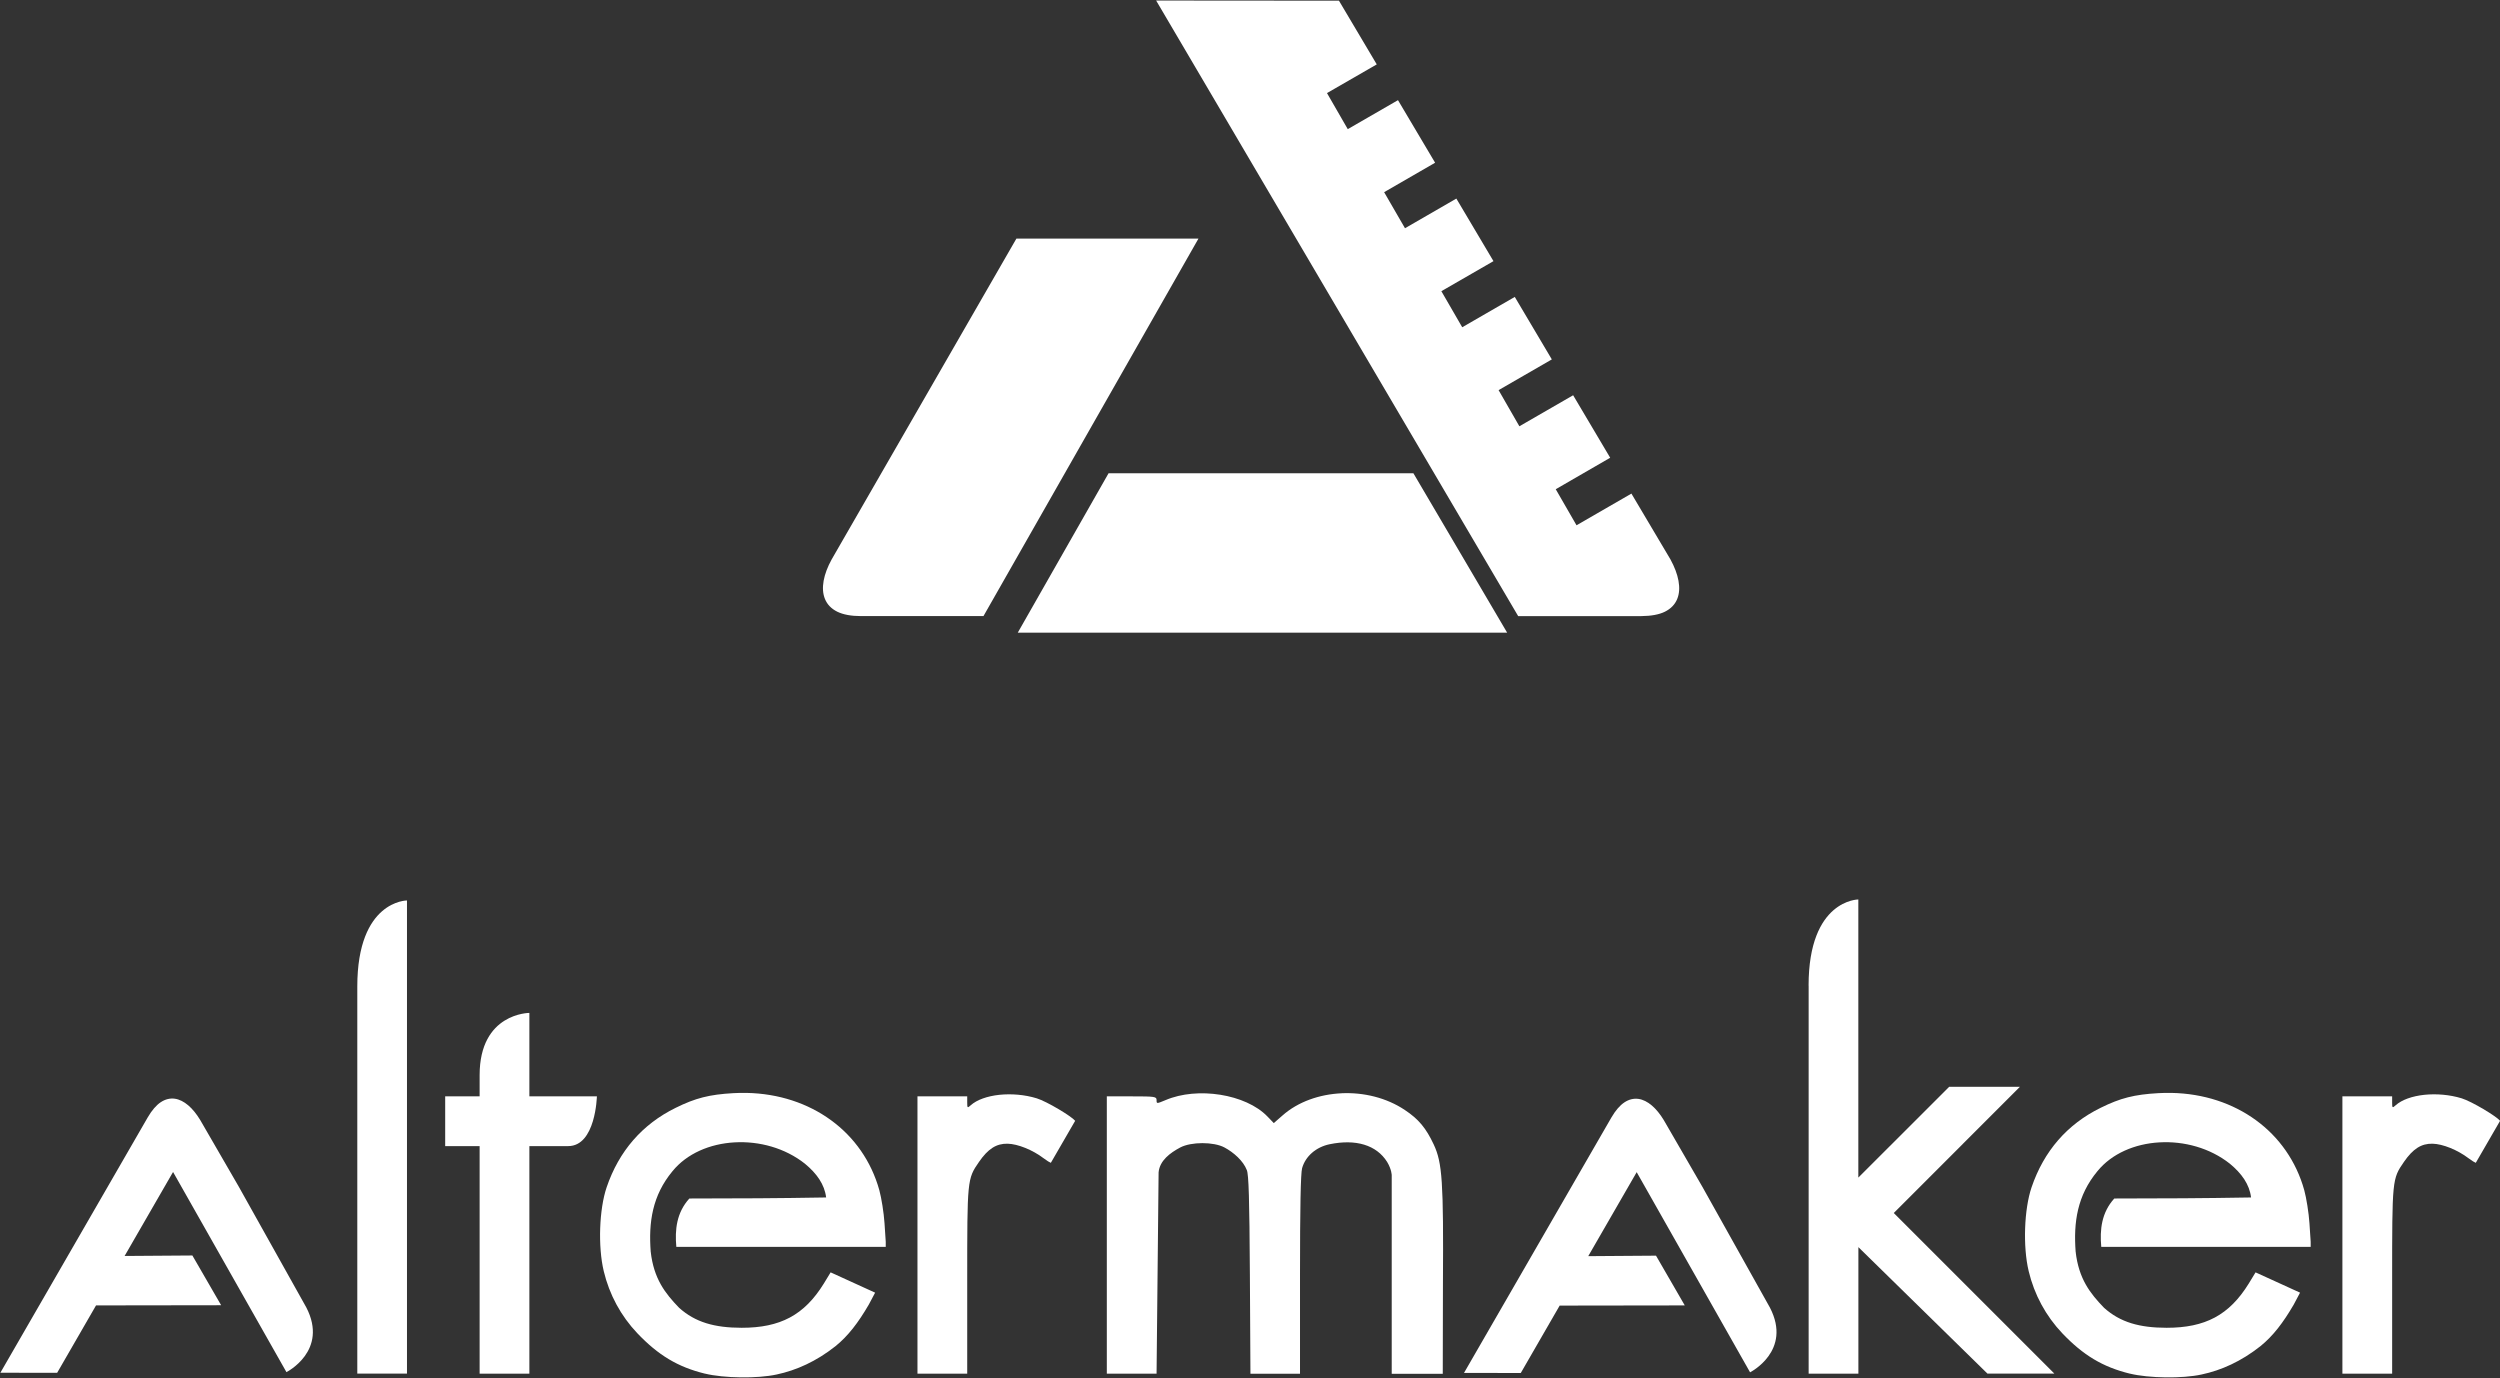
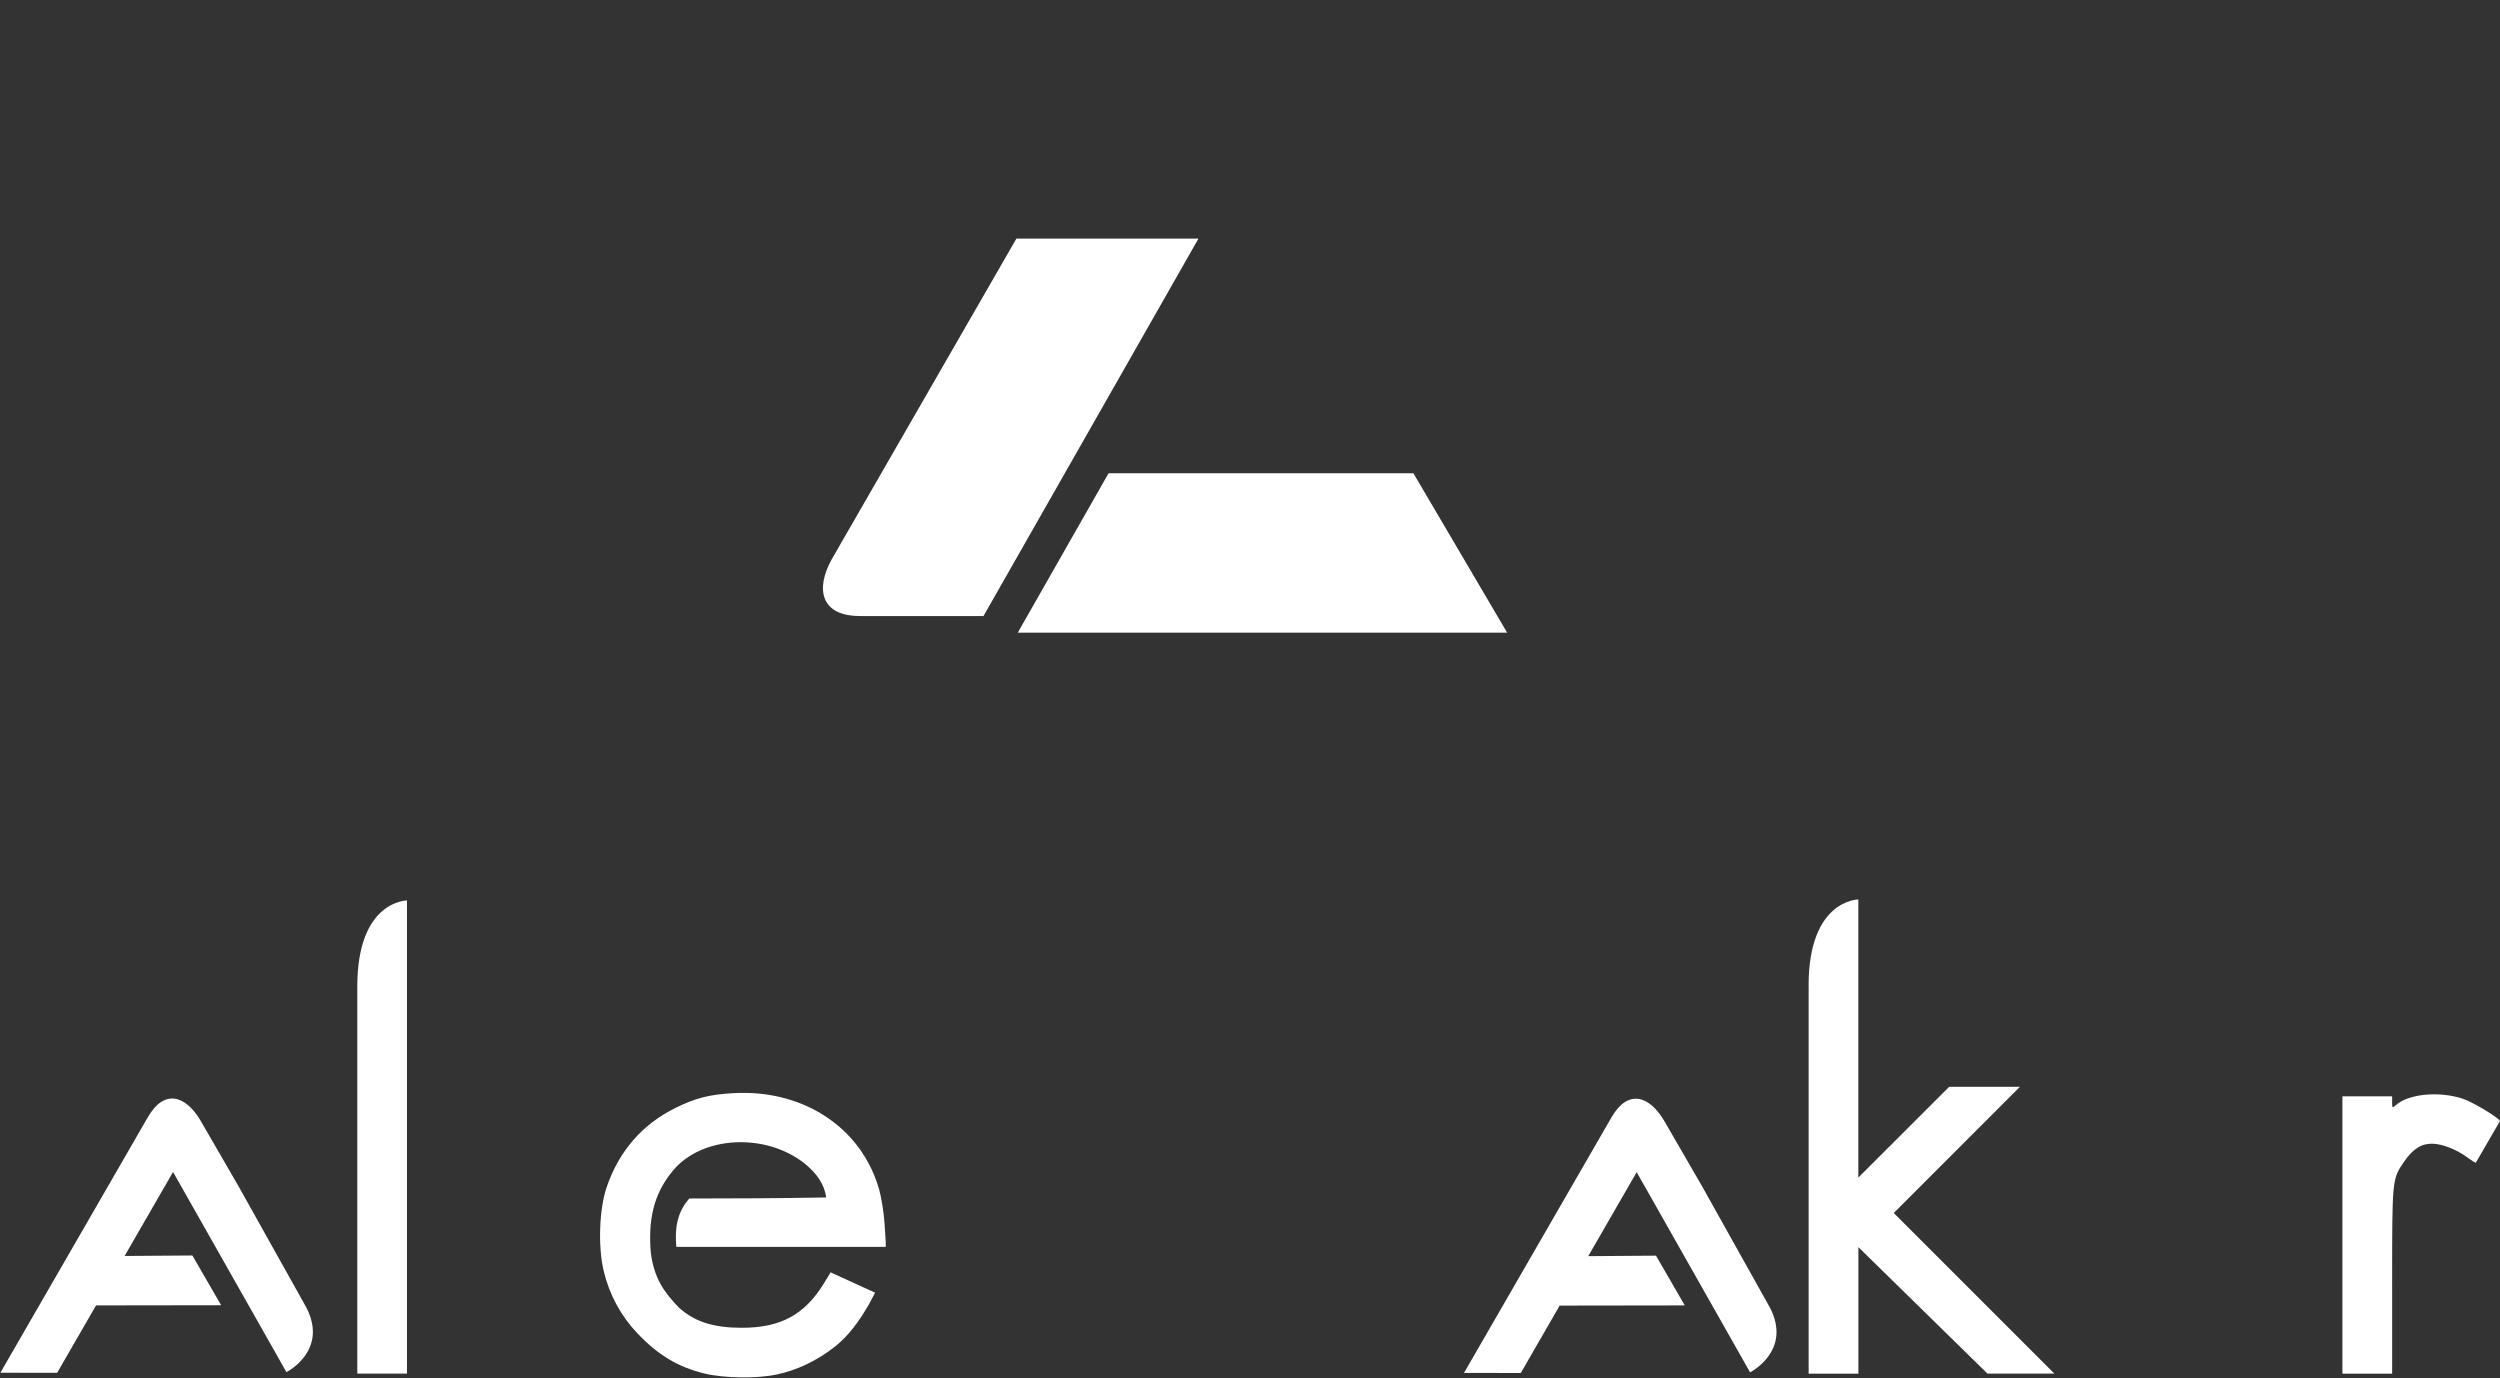
<svg xmlns="http://www.w3.org/2000/svg" xmlns:ns1="http://www.inkscape.org/namespaces/inkscape" xmlns:ns2="http://sodipodi.sourceforge.net/DTD/sodipodi-0.dtd" width="36.941mm" height="20.362mm" viewBox="0 0 36.941 20.362" version="1.1" id="svg70" ns1:version="1.0.1 (3bc2e813f5, 2020-09-07)" ns2:docname="logo-altermaker-full-white.svg">
  <rect x="0" y="0" width="36.941" height="20.362" fill="#333333" stroke="none" />
  <defs id="defs64" />
  <ns2:namedview id="base" pagecolor="#ffffff" bordercolor="#666666" borderopacity="1.0" ns1:pageopacity="0.0" ns1:pageshadow="2" ns1:zoom="3.959798" ns1:cx="102.37638" ns1:cy="48.771097" ns1:document-units="mm" ns1:current-layer="layer1" ns1:document-rotation="0" showgrid="false" fit-margin-top="0" fit-margin-left="0" fit-margin-right="0" fit-margin-bottom="0" ns1:window-width="1920" ns1:window-height="1017" ns1:window-x="-8" ns1:window-y="-8" ns1:window-maximized="1" ns1:snap-bbox="true" ns1:bbox-paths="true" ns1:bbox-nodes="true" ns1:snap-bbox-edge-midpoints="true" ns1:snap-bbox-midpoints="true" />
  <g ns1:label="Calque 1" ns1:groupmode="layer" id="layer1" transform="translate(-81.709,-131.465)">
    <g id="g2208-45-6" transform="matrix(0.912,0,0,0.912,133.113,38.58)" style="fill:#ffffff;fill-opacity:1">
      <g id="g1104-6-5-3" style="fill:#ffffff;fill-opacity:1" transform="matrix(1.22,0,0,1.22,-160.147,-58.531)">
-         <path id="path1223-95-939-1" style="display:inline;fill:#ffffff;fill-opacity:1;stroke-width:0.015" d="m 100.422,131.465 4.808,8.175 h 1.636 c 0.129,-9.3e-4 0.235,-0.02 0.312,-0.058 0.081,-0.04 0.135,-0.098 0.164,-0.169 0.058,-0.14 0.018,-0.329 -0.089,-0.525 l -0.519,-0.875 -0.729,0.421 -0.276,-0.479 0.723,-0.418 -0.492,-0.83 -0.714,0.412 -0.276,-0.48 0.707,-0.408 -0.492,-0.83 -0.698,0.403 -0.277,-0.479 0.692,-0.399 -0.493,-0.831 -0.682,0.394 -0.277,-0.479 0.677,-0.391 -0.493,-0.831 -0.667,0.385 -0.276,-0.479 0.661,-0.381 -0.502,-0.846 z" />
        <path id="path1226-7-14-6" style="display:inline;fill:#ffffff;fill-opacity:1;stroke-width:0.015" d="m 98.566,134.627 -2.453,4.26 c -0.108,0.196 -0.147,0.386 -0.089,0.526 0.029,0.071 0.083,0.129 0.164,0.169 0.078,0.038 0.184,0.058 0.315,0.058 h 1.626 l 2.855,-5.013 z" />
        <path id="path1998-7-5-5-4" style="display:inline;fill:#ffffff;fill-opacity:1;stroke:none;stroke-width:10.343;stroke-linecap:round;stroke-linejoin:round;stroke-miterlimit:4;stroke-dasharray:none;stroke-dashoffset:0;stroke-opacity:1;paint-order:normal" d="m 391.844,519.785 h -15.277 l -4.551,7.99 h 24.527 z" transform="scale(0.265)" />
      </g>
      <g id="g1427-6-7-6" transform="translate(57.29,-59.839)" style="fill:#ffffff;fill-opacity:1">
        <path id="path3477-1-2-7-2" style="display:inline;fill:#ffffff;fill-opacity:1;stroke-width:0.007" d="m -87.661,179.992 -2.273,3.939 0.92,0.001 0.63,-1.092 2.027,-0.003 -0.466,-0.806 -1.098,0.008 0.785,-1.361 1.837,3.243 c 0,0 0.686,-0.345 0.322,-1.048 l -1.095,-1.958 -0.626,-1.082 c -0.116,-0.191 -0.26,-0.321 -0.41,-0.342 -0.076,-0.01 -0.153,0.007 -0.228,0.057 -0.072,0.048 -0.143,0.13 -0.209,0.243 z" ns2:nodetypes="ccccccccccccsscc" />
-         <path id="path3473-4-0-2-5" style="display:inline;fill:#ffffff;fill-opacity:1;stroke-width:0.031" d="m -78.473,179.394 c -0.069,-0.001 -0.14,1.4e-4 -0.211,0.004 -0.389,0.022 -0.615,0.079 -0.936,0.238 -0.541,0.266 -0.918,0.7 -1.118,1.287 -0.121,0.356 -0.142,0.962 -0.047,1.359 0.091,0.381 0.278,0.726 0.545,1.007 0.338,0.355 0.656,0.546 1.092,0.653 v -5.2e-4 c 0.309,0.076 0.855,0.083 1.164,0.015 0.321,-0.068 0.643,-0.213 0.954,-0.459 0.203,-0.164 0.368,-0.379 0.539,-0.673 l 0.103,-0.194 -0.721,-0.329 c 0,0 -0.05,0.083 -0.11,0.181 -0.317,0.513 -0.707,0.717 -1.331,0.717 -0.439,-5.3e-4 -0.751,-0.088 -1.014,-0.324 -0.227,-0.235 -0.41,-0.47 -0.46,-0.908 -0.036,-0.478 0.026,-0.91 0.352,-1.304 0.233,-0.287 0.608,-0.446 1.006,-0.468 0.397,-0.023 0.818,0.09 1.141,0.346 0.19,0.157 0.318,0.335 0.343,0.546 v 5.3e-4 c -0.809,0.014 -1.392,0.016 -2.216,0.017 -0.208,0.23 -0.236,0.506 -0.211,0.783 h 3.393 v -0.082 l -0.02,-0.302 c -0.011,-0.166 -0.049,-0.406 -0.084,-0.534 -0.262,-0.943 -1.109,-1.556 -2.151,-1.576 z m -1.548,2.584 c 2.64e-4,0.002 0,0.003 0,0.005 h 0.003 c -2.62e-4,-0.002 -1e-4,-0.003 -0.003,-0.005 z" ns2:nodetypes="sscsssccccccccccccscccccccccscccc" />
        <path style="display:inline;fill:#ffffff;fill-opacity:1;stroke-width:0.031" d="m -73.147,179.846 c -0.063,-0.076 -0.458,-0.313 -0.622,-0.364 -0.195,-0.06 -0.412,-0.077 -0.606,-0.057 -0.194,0.021 -0.364,0.079 -0.466,0.171 -0.051,0.046 -0.055,0.043 -0.055,-0.048 v -0.098 h -0.806 v 4.493 h 0.806 v -1.502 c 0,-1.648 0,-1.652 0.191,-1.929 0.146,-0.212 0.282,-0.299 0.463,-0.295 0.166,0.004 0.405,0.1 0.584,0.236 0.054,0.041 0.1,0.068 0.117,0.074 z" id="path2011-3-8-8-8-8" ns1:connector-curvature="0" ns2:nodetypes="csccsccccsccccc" />
        <path ns1:connector-curvature="0" style="display:inline;fill:#ffffff;fill-opacity:1;stroke-width:0.031" d="m -80.021,181.977 c 0,0.002 0,0.003 0,0.005 h 0.003 c 0,-0.002 0,-0.003 -0.003,-0.005 z" id="path2013-9-5-8-4-4" />
        <path id="path1842-7-1-35-1-62-0" style="display:inline;fill:#ffffff;fill-opacity:1;stroke-width:0.007" d="m -111.375,179.989 -2.273,3.939 0.92,10e-4 0.63,-1.092 2.027,-0.003 -0.466,-0.806 -1.098,0.008 0.785,-1.361 1.837,3.243 c 0,0 0.686,-0.345 0.322,-1.048 l -1.095,-1.958 -0.626,-1.082 c -0.116,-0.191 -0.26,-0.321 -0.41,-0.342 -0.076,-0.01 -0.153,0.007 -0.228,0.057 -0.072,0.048 -0.143,0.13 -0.209,0.243 z" ns2:nodetypes="ccccccccccccsscc" />
-         <path ns2:nodetypes="csccsccccsccccc" ns1:connector-curvature="0" id="path1844-2-16-1-5-2-7" d="m -96.234,179.846 c -0.063,-0.076 -0.458,-0.313 -0.622,-0.364 -0.195,-0.06 -0.412,-0.077 -0.606,-0.057 -0.194,0.021 -0.364,0.079 -0.466,0.171 -0.051,0.046 -0.055,0.043 -0.055,-0.048 v -0.098 h -0.806 v 4.493 h 0.806 v -1.502 c 0,-1.648 0,-1.652 0.191,-1.929 0.146,-0.212 0.282,-0.299 0.463,-0.295 0.166,0.004 0.405,0.1 0.584,0.236 0.054,0.041 0.1,0.068 0.117,0.074 z" style="display:inline;fill:#ffffff;fill-opacity:1;stroke-width:0.031" />
-         <path ns2:nodetypes="cccccsscccccccccccccccccccccc" id="path1847-1-3-5-2-7-4" d="m -91.916,179.4 c -0.359,0.016 -0.707,0.137 -0.959,0.36 l -0.141,0.123 -0.105,-0.109 c -0.348,-0.36 -1.131,-0.485 -1.649,-0.263 -0.144,0.06 -0.145,0.06 -0.145,0 0,-0.057 -0.023,-0.061 -0.403,-0.061 h -0.403 v 4.493 h 0.806 l 0.033,-3.262 c 0.018,-0.192 0.188,-0.316 0.351,-0.403 0.178,-0.093 0.54,-0.094 0.716,0 0.149,0.08 0.304,0.216 0.362,0.366 0.031,0.071 0.043,0.462 0.05,1.696 l 0.009,1.604 h 0.803 v -1.604 c 1.3e-4,-1.074 0.011,-1.644 0.034,-1.726 0.054,-0.193 0.225,-0.342 0.445,-0.388 0.424,-0.088 0.76,0.011 0.933,0.287 0.074,0.124 0.074,0.215 0.074,0.215 v 3.217 l 0.827,5.3e-4 0.003,-1.458 c 0.01,-1.653 -0.01,-1.96 -0.149,-2.257 -0.125,-0.267 -0.246,-0.412 -0.469,-0.56 -0.296,-0.198 -0.665,-0.287 -1.024,-0.271 z" style="display:inline;fill:#ffffff;fill-opacity:1;stroke-width:0.031" ns1:connector-curvature="0" />
        <path id="path1849-0-9-0-9-8-4" style="display:inline;fill:#ffffff;fill-opacity:1;stroke-width:0.031" d="m -101.56,179.394 c -0.069,-0.001 -0.14,1.4e-4 -0.211,0.004 -0.389,0.022 -0.615,0.079 -0.936,0.238 -0.541,0.266 -0.918,0.7 -1.118,1.287 -0.121,0.356 -0.142,0.962 -0.047,1.359 0.091,0.381 0.278,0.726 0.545,1.007 0.338,0.355 0.656,0.546 1.092,0.653 v -5.3e-4 c 0.309,0.076 0.855,0.083 1.164,0.015 0.321,-0.068 0.643,-0.213 0.954,-0.459 0.203,-0.164 0.368,-0.379 0.539,-0.673 l 0.103,-0.194 -0.721,-0.329 c 0,0 -0.05,0.083 -0.11,0.181 -0.317,0.513 -0.707,0.717 -1.331,0.717 -0.439,-5.3e-4 -0.751,-0.088 -1.014,-0.324 -0.227,-0.235 -0.41,-0.47 -0.46,-0.908 -0.036,-0.478 0.026,-0.91 0.352,-1.304 0.233,-0.287 0.608,-0.446 1.006,-0.468 0.398,-0.023 0.818,0.09 1.141,0.346 0.19,0.157 0.318,0.335 0.343,0.546 v 5.3e-4 c -0.809,0.014 -1.392,0.016 -2.216,0.017 -0.208,0.23 -0.236,0.506 -0.211,0.783 h 3.393 v -0.082 l -0.02,-0.302 c -0.011,-0.166 -0.049,-0.406 -0.084,-0.534 -0.262,-0.943 -1.109,-1.556 -2.151,-1.576 z m -1.548,2.584 c 2.6e-4,0.002 0,0.003 0,0.005 h 0.003 c -2.6e-4,-0.002 -1e-4,-0.003 -0.003,-0.005 z" ns2:nodetypes="sscsssccccccccccccscccccccccscccc" />
-         <path ns2:nodetypes="ccccccccccccc" ns1:connector-curvature="0" id="path1853-5-5-6-5-1-0" d="m -103.983,179.45 h -1.094 v -1.352 c 0,0 -0.806,-8.7e-4 -0.806,1.008 v 0.344 h -0.558 v 0.806 h 0.558 v 3.687 h 0.806 v -3.687 h 0.629 c 0.446,0 0.465,-0.806 0.465,-0.806 z" style="display:inline;fill:#ffffff;fill-opacity:1;stroke-width:0.031" />
        <path ns2:nodetypes="ccccccccccccc" ns1:connector-curvature="0" style="display:inline;fill:#ffffff;fill-opacity:1;stroke-width:0.031" d="m -84.35,177.657 v 6.286 h 0.806 v -2.05 l 2.091,2.049 h 1.084 l -2.602,-2.602 2.044,-2.045 h -1.146 l -1.472,1.471 v -2.27 -2.236 c 0,0 -0.806,-4e-5 -0.806,1.396 z" id="path1855-9-3-8-3-4-9" />
        <path ns2:nodetypes="ccccc" ns1:connector-curvature="0" style="display:inline;fill:#ffffff;fill-opacity:1;stroke-width:0.031" d="m -107.865,177.671 v 6.271 h 0.805 v -7.666 c 0,0 -0.805,-0.002 -0.805,1.395 z" id="path1857-7-9-4-8-13-4" />
      </g>
    </g>
  </g>
</svg>